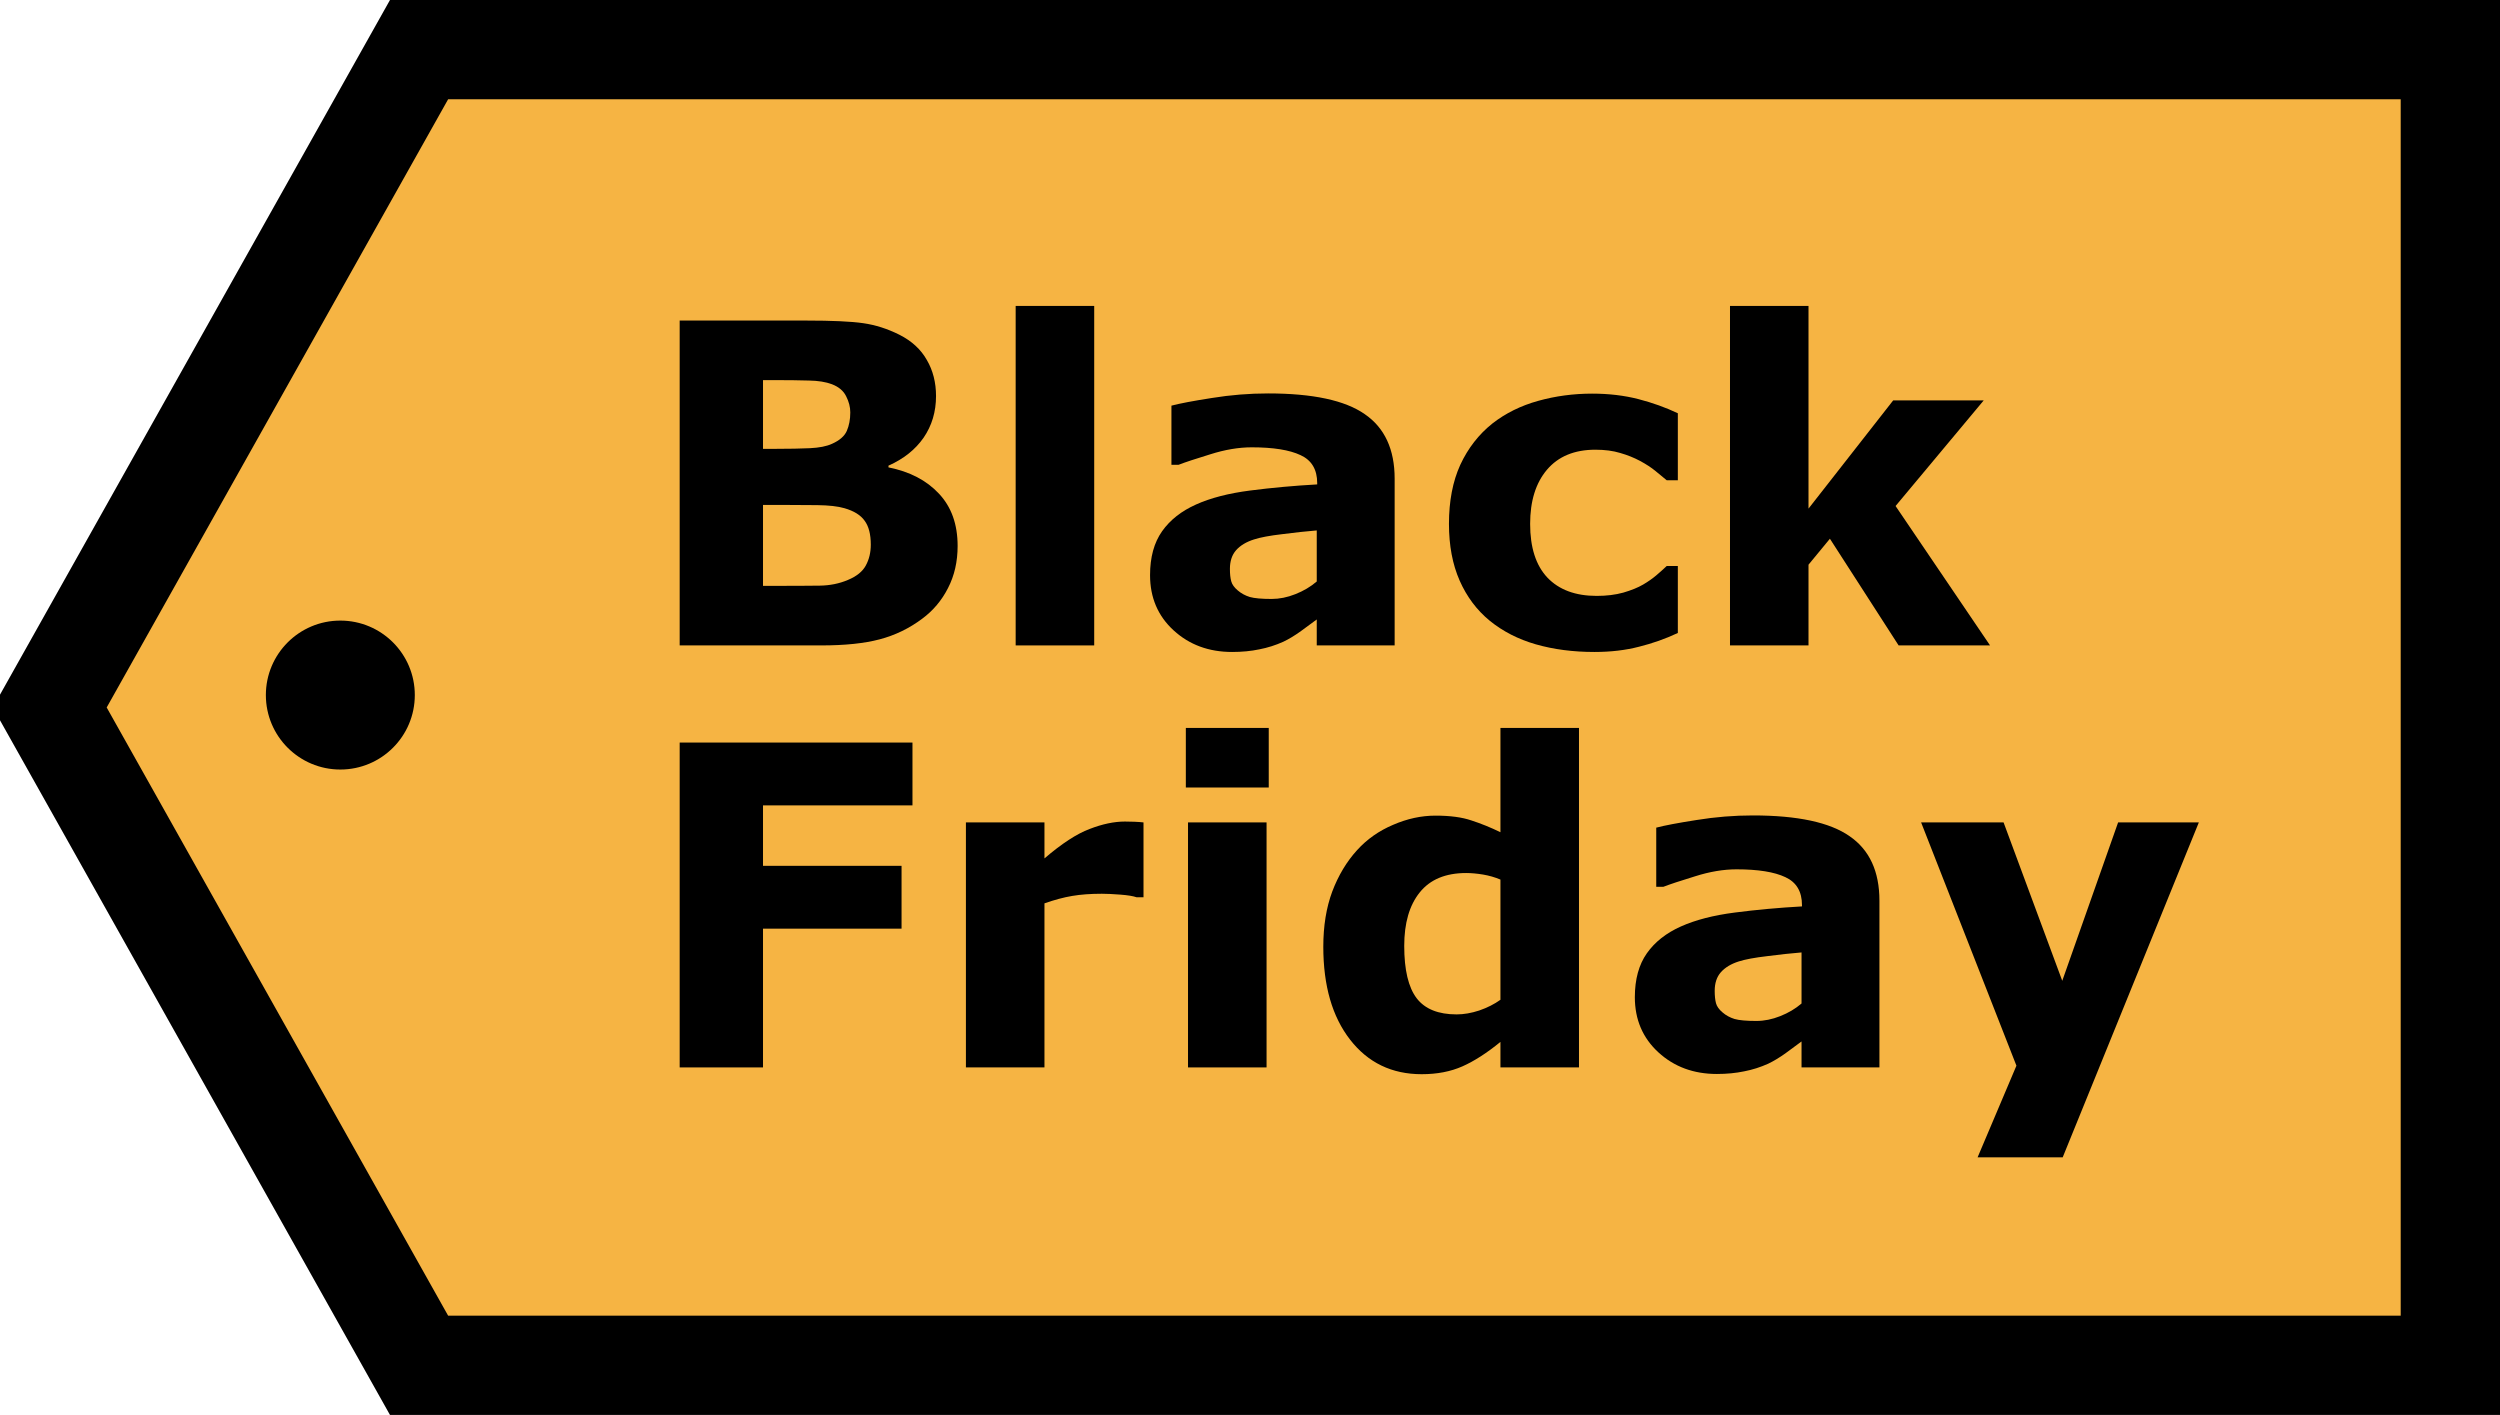
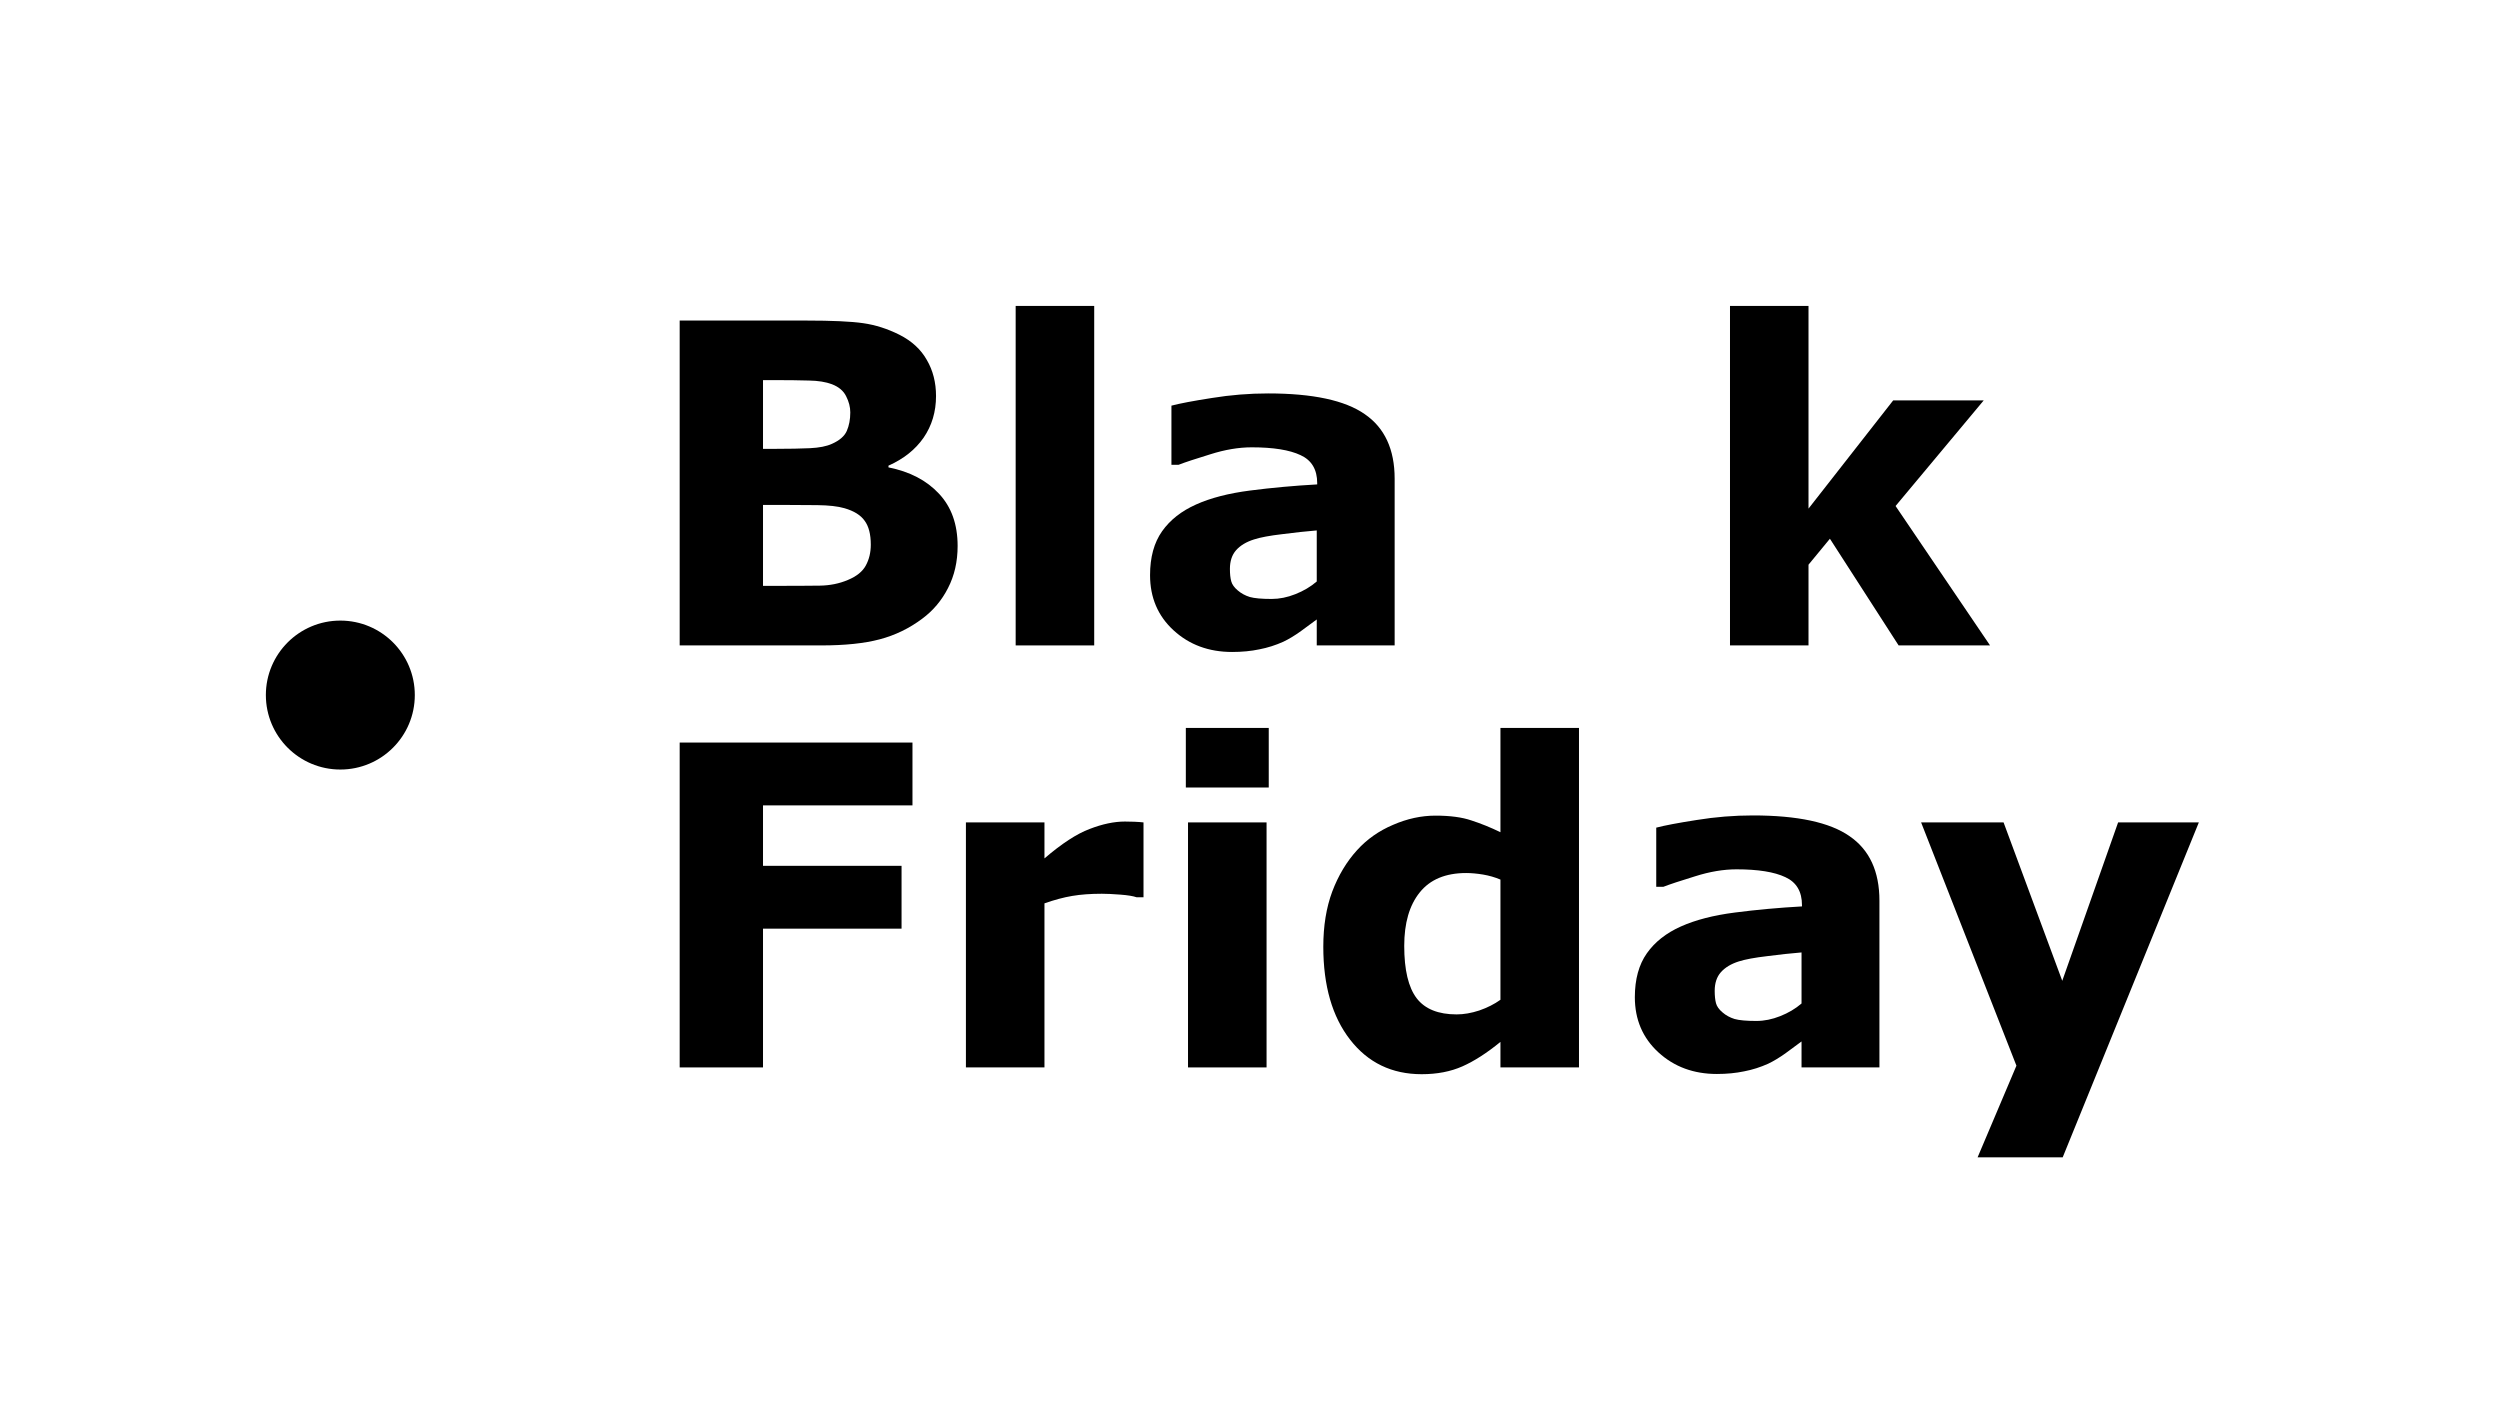
<svg xmlns="http://www.w3.org/2000/svg" fill="none" viewBox="0.29 0 100.71 57">
-   <path d="M2.294 28.5L17.171 2H99V55H17.171L2.294 28.5Z" fill="#F6B443" stroke="black" stroke-width="4" />
  <path d="M83.366 39.511L85.616 33.13H88.868L83.384 46.621H79.956L81.52 42.93L77.68 33.13H81.002L83.366 39.511Z" fill="black" />
  <path d="M72.863 40.425V38.368C72.436 38.403 71.973 38.453 71.475 38.518C70.977 38.576 70.599 38.647 70.341 38.728C70.024 38.828 69.781 38.975 69.611 39.168C69.447 39.355 69.365 39.605 69.365 39.915C69.365 40.12 69.383 40.287 69.418 40.416C69.453 40.545 69.541 40.668 69.682 40.785C69.816 40.902 69.978 40.99 70.165 41.049C70.353 41.102 70.645 41.128 71.044 41.128C71.36 41.128 71.68 41.063 72.002 40.935C72.33 40.806 72.617 40.636 72.863 40.425ZM72.863 41.954C72.693 42.083 72.482 42.238 72.231 42.42C71.978 42.602 71.741 42.745 71.519 42.851C71.208 42.991 70.886 43.094 70.552 43.158C70.218 43.228 69.852 43.264 69.453 43.264C68.516 43.264 67.731 42.974 67.098 42.394C66.465 41.813 66.148 41.072 66.148 40.17C66.148 39.449 66.31 38.86 66.632 38.403C66.954 37.946 67.411 37.586 68.003 37.322C68.589 37.059 69.315 36.871 70.183 36.76C71.05 36.648 71.949 36.566 72.881 36.514V36.461C72.881 35.916 72.658 35.541 72.213 35.336C71.768 35.125 71.111 35.02 70.244 35.02C69.723 35.02 69.166 35.113 68.574 35.301C67.982 35.482 67.558 35.623 67.3 35.723H67.01V33.341C67.344 33.253 67.886 33.15 68.636 33.033C69.392 32.91 70.147 32.849 70.903 32.849C72.702 32.849 74 33.127 74.797 33.684C75.6 34.234 76.001 35.102 76.001 36.285V43H72.863V41.954Z" fill="black" />
  <path d="M63.898 43H60.734V41.972C60.19 42.417 59.68 42.745 59.205 42.956C58.73 43.167 58.183 43.273 57.562 43.273C56.36 43.273 55.399 42.81 54.679 41.884C53.958 40.958 53.598 39.71 53.598 38.14C53.598 37.302 53.718 36.56 53.958 35.916C54.204 35.266 54.538 34.709 54.96 34.246C55.358 33.807 55.842 33.467 56.41 33.227C56.978 32.98 57.547 32.857 58.115 32.857C58.707 32.857 59.19 32.922 59.565 33.051C59.946 33.174 60.336 33.332 60.734 33.525V29.324H63.898V43ZM60.734 40.275V35.433C60.512 35.339 60.277 35.272 60.031 35.23C59.785 35.19 59.56 35.169 59.355 35.169C58.523 35.169 57.898 35.43 57.482 35.951C57.066 36.467 56.858 37.185 56.858 38.105C56.858 39.071 57.025 39.774 57.359 40.214C57.693 40.648 58.23 40.864 58.968 40.864C59.255 40.864 59.56 40.812 59.882 40.706C60.204 40.595 60.488 40.451 60.734 40.275Z" fill="black" />
  <path d="M51.312 43H48.148V33.13H51.312V43ZM51.4 31.724H48.06V29.324H51.4V31.724Z" fill="black" />
  <path d="M46.355 36.145H46.074C45.94 36.098 45.723 36.062 45.424 36.039C45.125 36.016 44.876 36.004 44.677 36.004C44.226 36.004 43.827 36.033 43.481 36.092C43.136 36.15 42.764 36.25 42.365 36.391V43H39.201V33.13H42.365V34.58C43.062 33.982 43.669 33.587 44.185 33.394C44.7 33.194 45.175 33.095 45.608 33.095C45.72 33.095 45.846 33.098 45.986 33.103C46.127 33.109 46.25 33.118 46.355 33.13V36.145Z" fill="black" />
  <path d="M37.048 32.444H31.027V34.879H36.608V37.41H31.027V43H27.67V29.913H37.048V32.444Z" fill="black" />
  <path d="M80.457 26H76.774L74.006 21.702L73.144 22.748V26H69.981V12.324H73.144V20.489L76.555 16.13H80.202L76.651 20.384L80.457 26Z" fill="black" />
-   <path d="M64.522 26.264C63.661 26.264 62.873 26.161 62.158 25.956C61.449 25.751 60.831 25.435 60.304 25.007C59.782 24.579 59.378 24.04 59.091 23.39C58.804 22.739 58.66 21.977 58.66 21.105C58.66 20.185 58.812 19.391 59.117 18.723C59.428 18.055 59.858 17.501 60.409 17.061C60.942 16.645 61.558 16.341 62.255 16.148C62.952 15.954 63.676 15.857 64.426 15.857C65.1 15.857 65.721 15.931 66.289 16.077C66.857 16.224 67.388 16.414 67.88 16.648V19.347H67.432C67.309 19.241 67.159 19.118 66.983 18.977C66.814 18.837 66.603 18.699 66.351 18.564C66.11 18.436 65.847 18.33 65.56 18.248C65.272 18.16 64.939 18.116 64.558 18.116C63.714 18.116 63.063 18.386 62.606 18.925C62.155 19.458 61.93 20.185 61.93 21.105C61.93 22.054 62.161 22.774 62.624 23.267C63.093 23.759 63.755 24.005 64.61 24.005C65.009 24.005 65.366 23.961 65.683 23.873C66.005 23.779 66.272 23.671 66.482 23.548C66.682 23.431 66.857 23.308 67.01 23.179C67.162 23.05 67.303 22.924 67.432 22.801H67.88V25.499C67.382 25.733 66.86 25.918 66.315 26.053C65.776 26.193 65.179 26.264 64.522 26.264Z" fill="black" />
  <path d="M53.334 23.425V21.368C52.906 21.403 52.443 21.453 51.945 21.518C51.447 21.576 51.069 21.646 50.812 21.729C50.495 21.828 50.252 21.975 50.082 22.168C49.918 22.355 49.836 22.605 49.836 22.915C49.836 23.12 49.853 23.287 49.889 23.416C49.924 23.545 50.012 23.668 50.152 23.785C50.287 23.902 50.448 23.99 50.636 24.049C50.823 24.102 51.116 24.128 51.515 24.128C51.831 24.128 52.15 24.064 52.473 23.935C52.801 23.806 53.088 23.636 53.334 23.425ZM53.334 24.954C53.164 25.083 52.953 25.238 52.701 25.42C52.449 25.602 52.212 25.745 51.989 25.851C51.679 25.991 51.356 26.094 51.023 26.158C50.688 26.229 50.322 26.264 49.924 26.264C48.986 26.264 48.201 25.974 47.568 25.394C46.935 24.814 46.619 24.072 46.619 23.17C46.619 22.449 46.78 21.86 47.102 21.403C47.425 20.946 47.882 20.586 48.474 20.322C49.06 20.059 49.786 19.871 50.653 19.76C51.52 19.648 52.42 19.566 53.352 19.514V19.461C53.352 18.916 53.129 18.541 52.684 18.336C52.238 18.125 51.582 18.02 50.715 18.02C50.193 18.02 49.637 18.113 49.045 18.301C48.453 18.482 48.028 18.623 47.77 18.723H47.48V16.341C47.815 16.253 48.356 16.15 49.106 16.033C49.862 15.91 50.618 15.849 51.374 15.849C53.173 15.849 54.471 16.127 55.268 16.684C56.07 17.234 56.472 18.102 56.472 19.285V26H53.334V24.954Z" fill="black" />
  <path d="M44.369 26H41.205V12.324H44.369V26Z" fill="black" />
  <path d="M38.867 21.992C38.867 22.625 38.738 23.19 38.48 23.689C38.228 24.186 37.88 24.6 37.435 24.928C36.919 25.314 36.351 25.59 35.73 25.754C35.114 25.918 34.332 26 33.383 26H27.67V12.913H32.75C33.805 12.913 34.575 12.948 35.062 13.019C35.554 13.089 36.04 13.244 36.52 13.484C37.019 13.736 37.388 14.076 37.628 14.504C37.874 14.926 37.997 15.409 37.997 15.954C37.997 16.587 37.83 17.146 37.496 17.633C37.162 18.113 36.69 18.488 36.081 18.758V18.828C36.937 18.998 37.613 19.35 38.111 19.883C38.615 20.416 38.867 21.119 38.867 21.992ZM34.543 16.613C34.543 16.396 34.487 16.18 34.376 15.963C34.27 15.746 34.08 15.585 33.805 15.479C33.559 15.386 33.251 15.336 32.882 15.33C32.519 15.318 32.006 15.312 31.344 15.312H31.027V18.081H31.555C32.088 18.081 32.542 18.072 32.917 18.055C33.292 18.037 33.588 17.979 33.805 17.879C34.109 17.744 34.309 17.571 34.402 17.36C34.496 17.144 34.543 16.895 34.543 16.613ZM35.369 21.939C35.369 21.523 35.287 21.204 35.123 20.981C34.965 20.753 34.692 20.583 34.306 20.472C34.042 20.395 33.679 20.355 33.216 20.349C32.753 20.343 32.27 20.34 31.766 20.34H31.027V23.601H31.273C32.223 23.601 32.902 23.598 33.312 23.592C33.723 23.586 34.101 23.51 34.446 23.363C34.798 23.217 35.038 23.023 35.167 22.783C35.302 22.537 35.369 22.256 35.369 21.939Z" fill="black" />
  <circle cx="14" cy="28" r="3" fill="black" />
</svg>